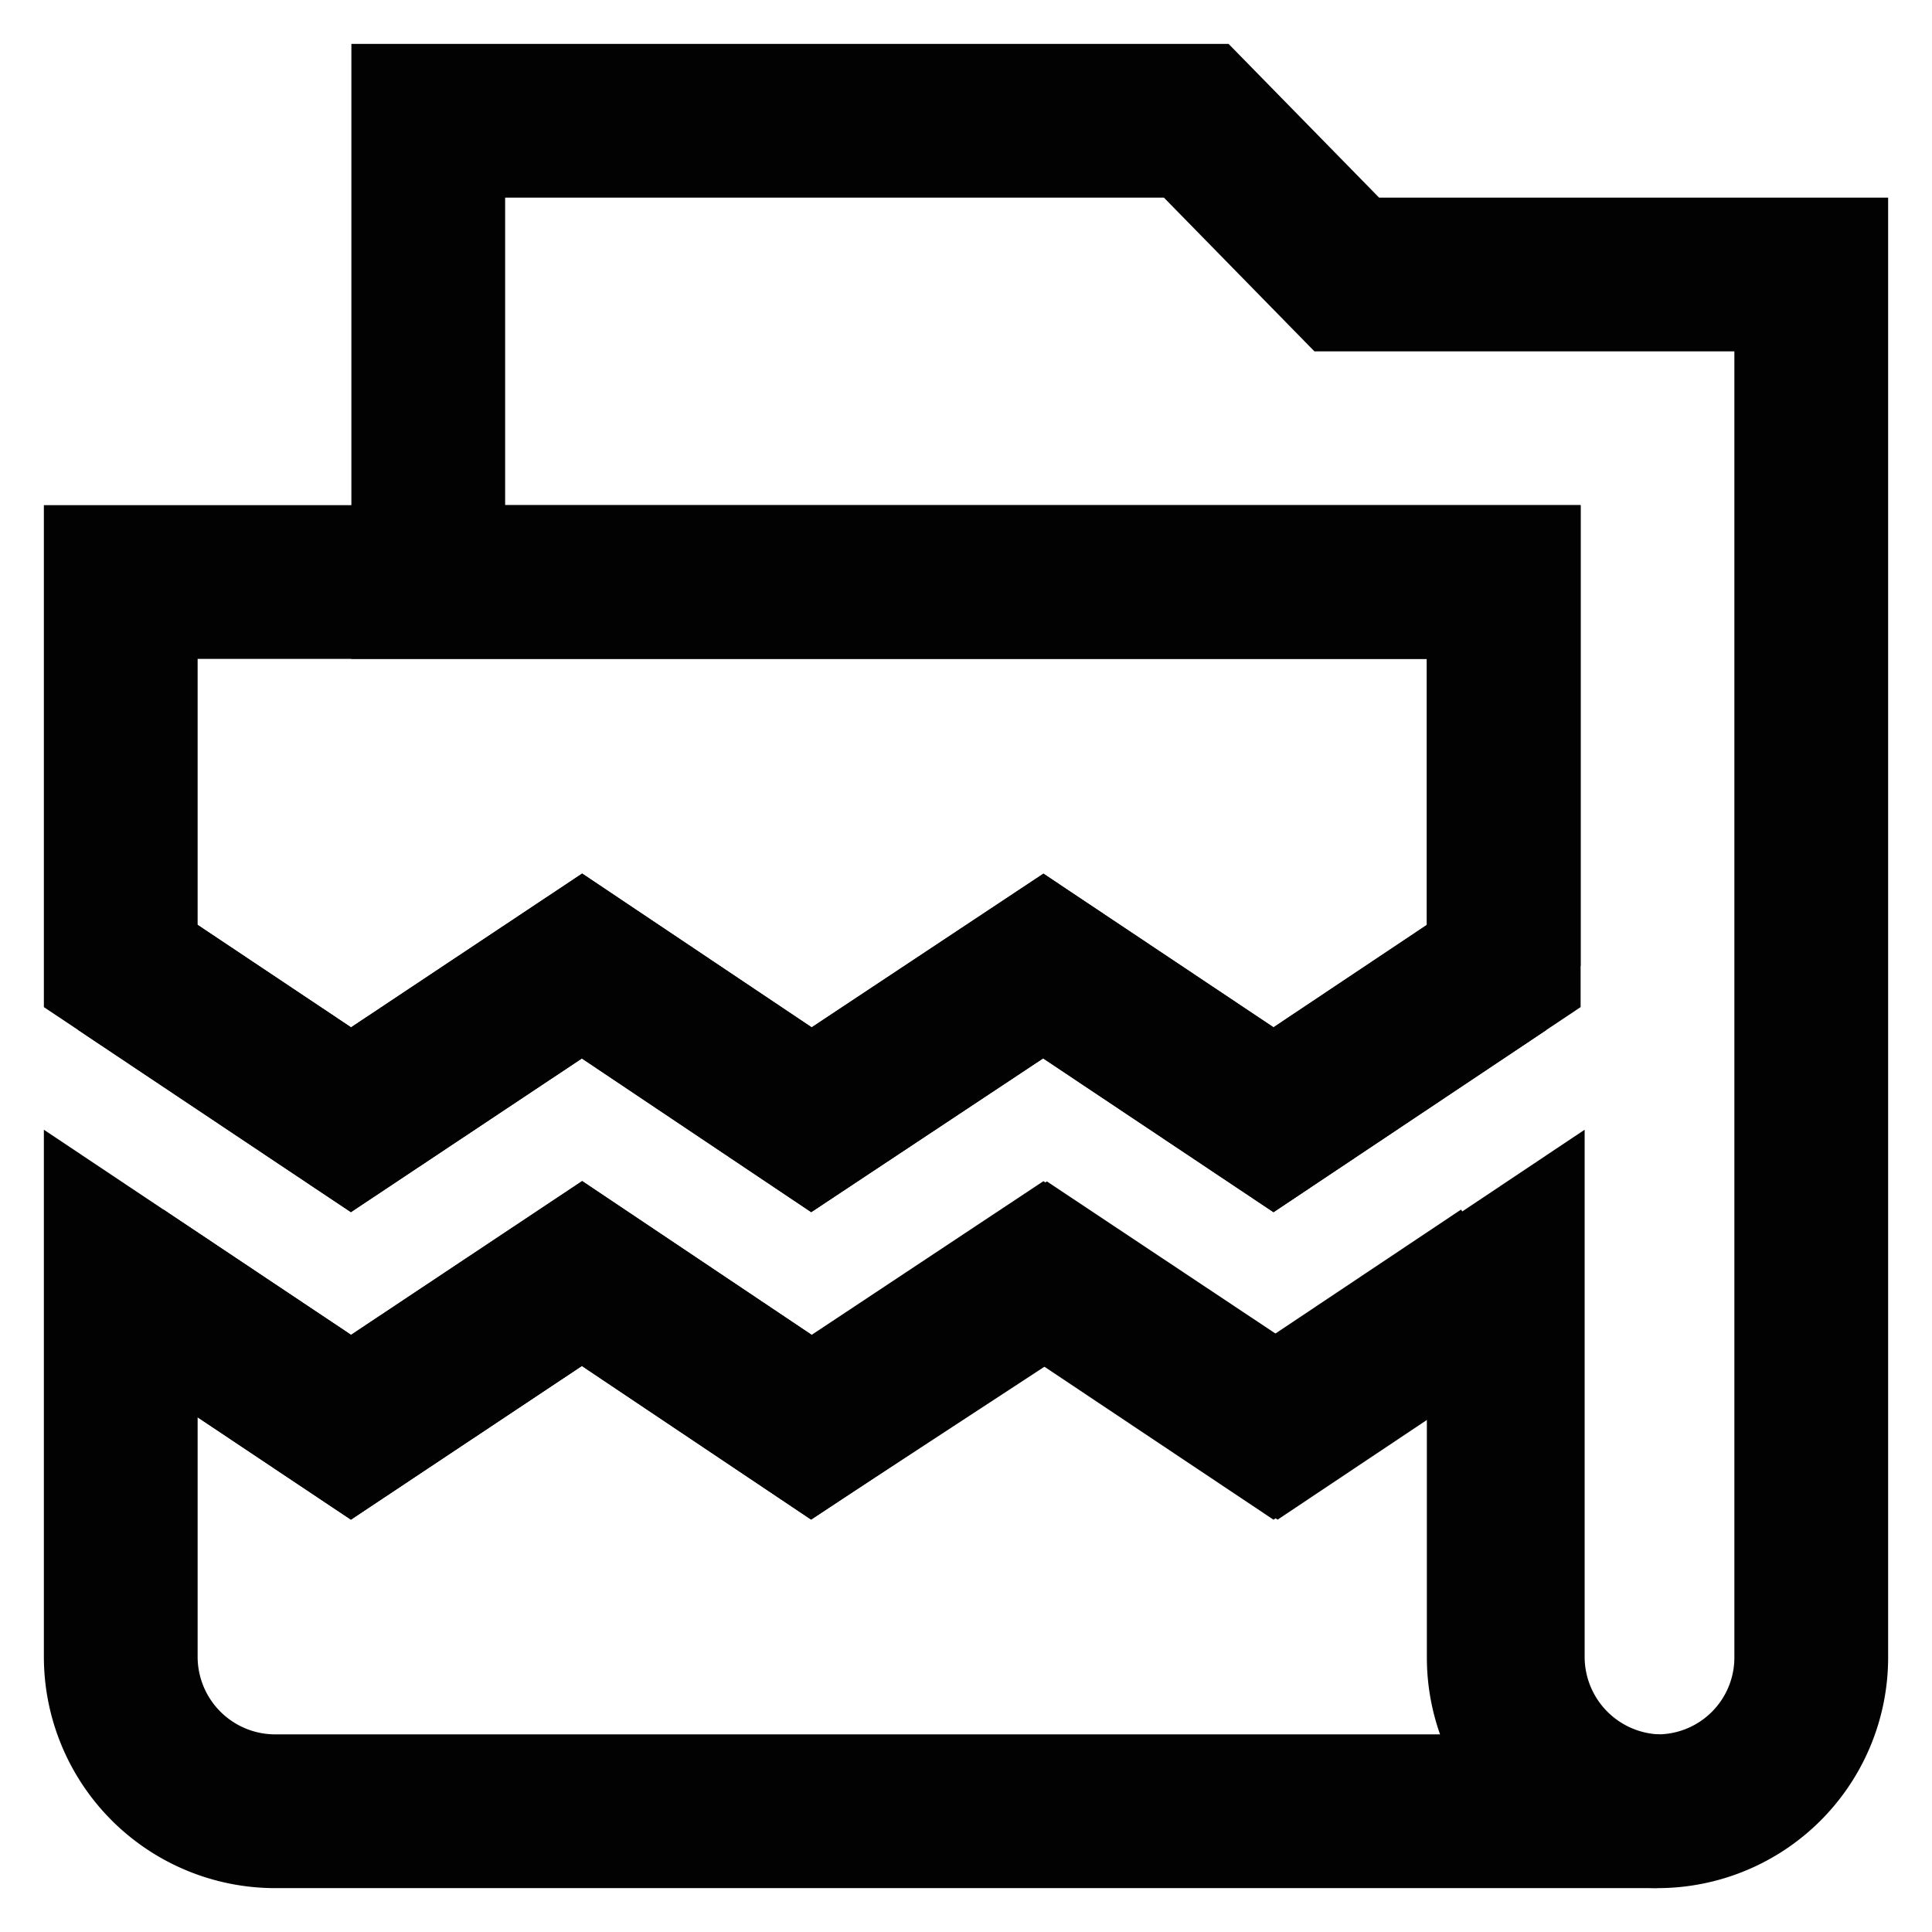
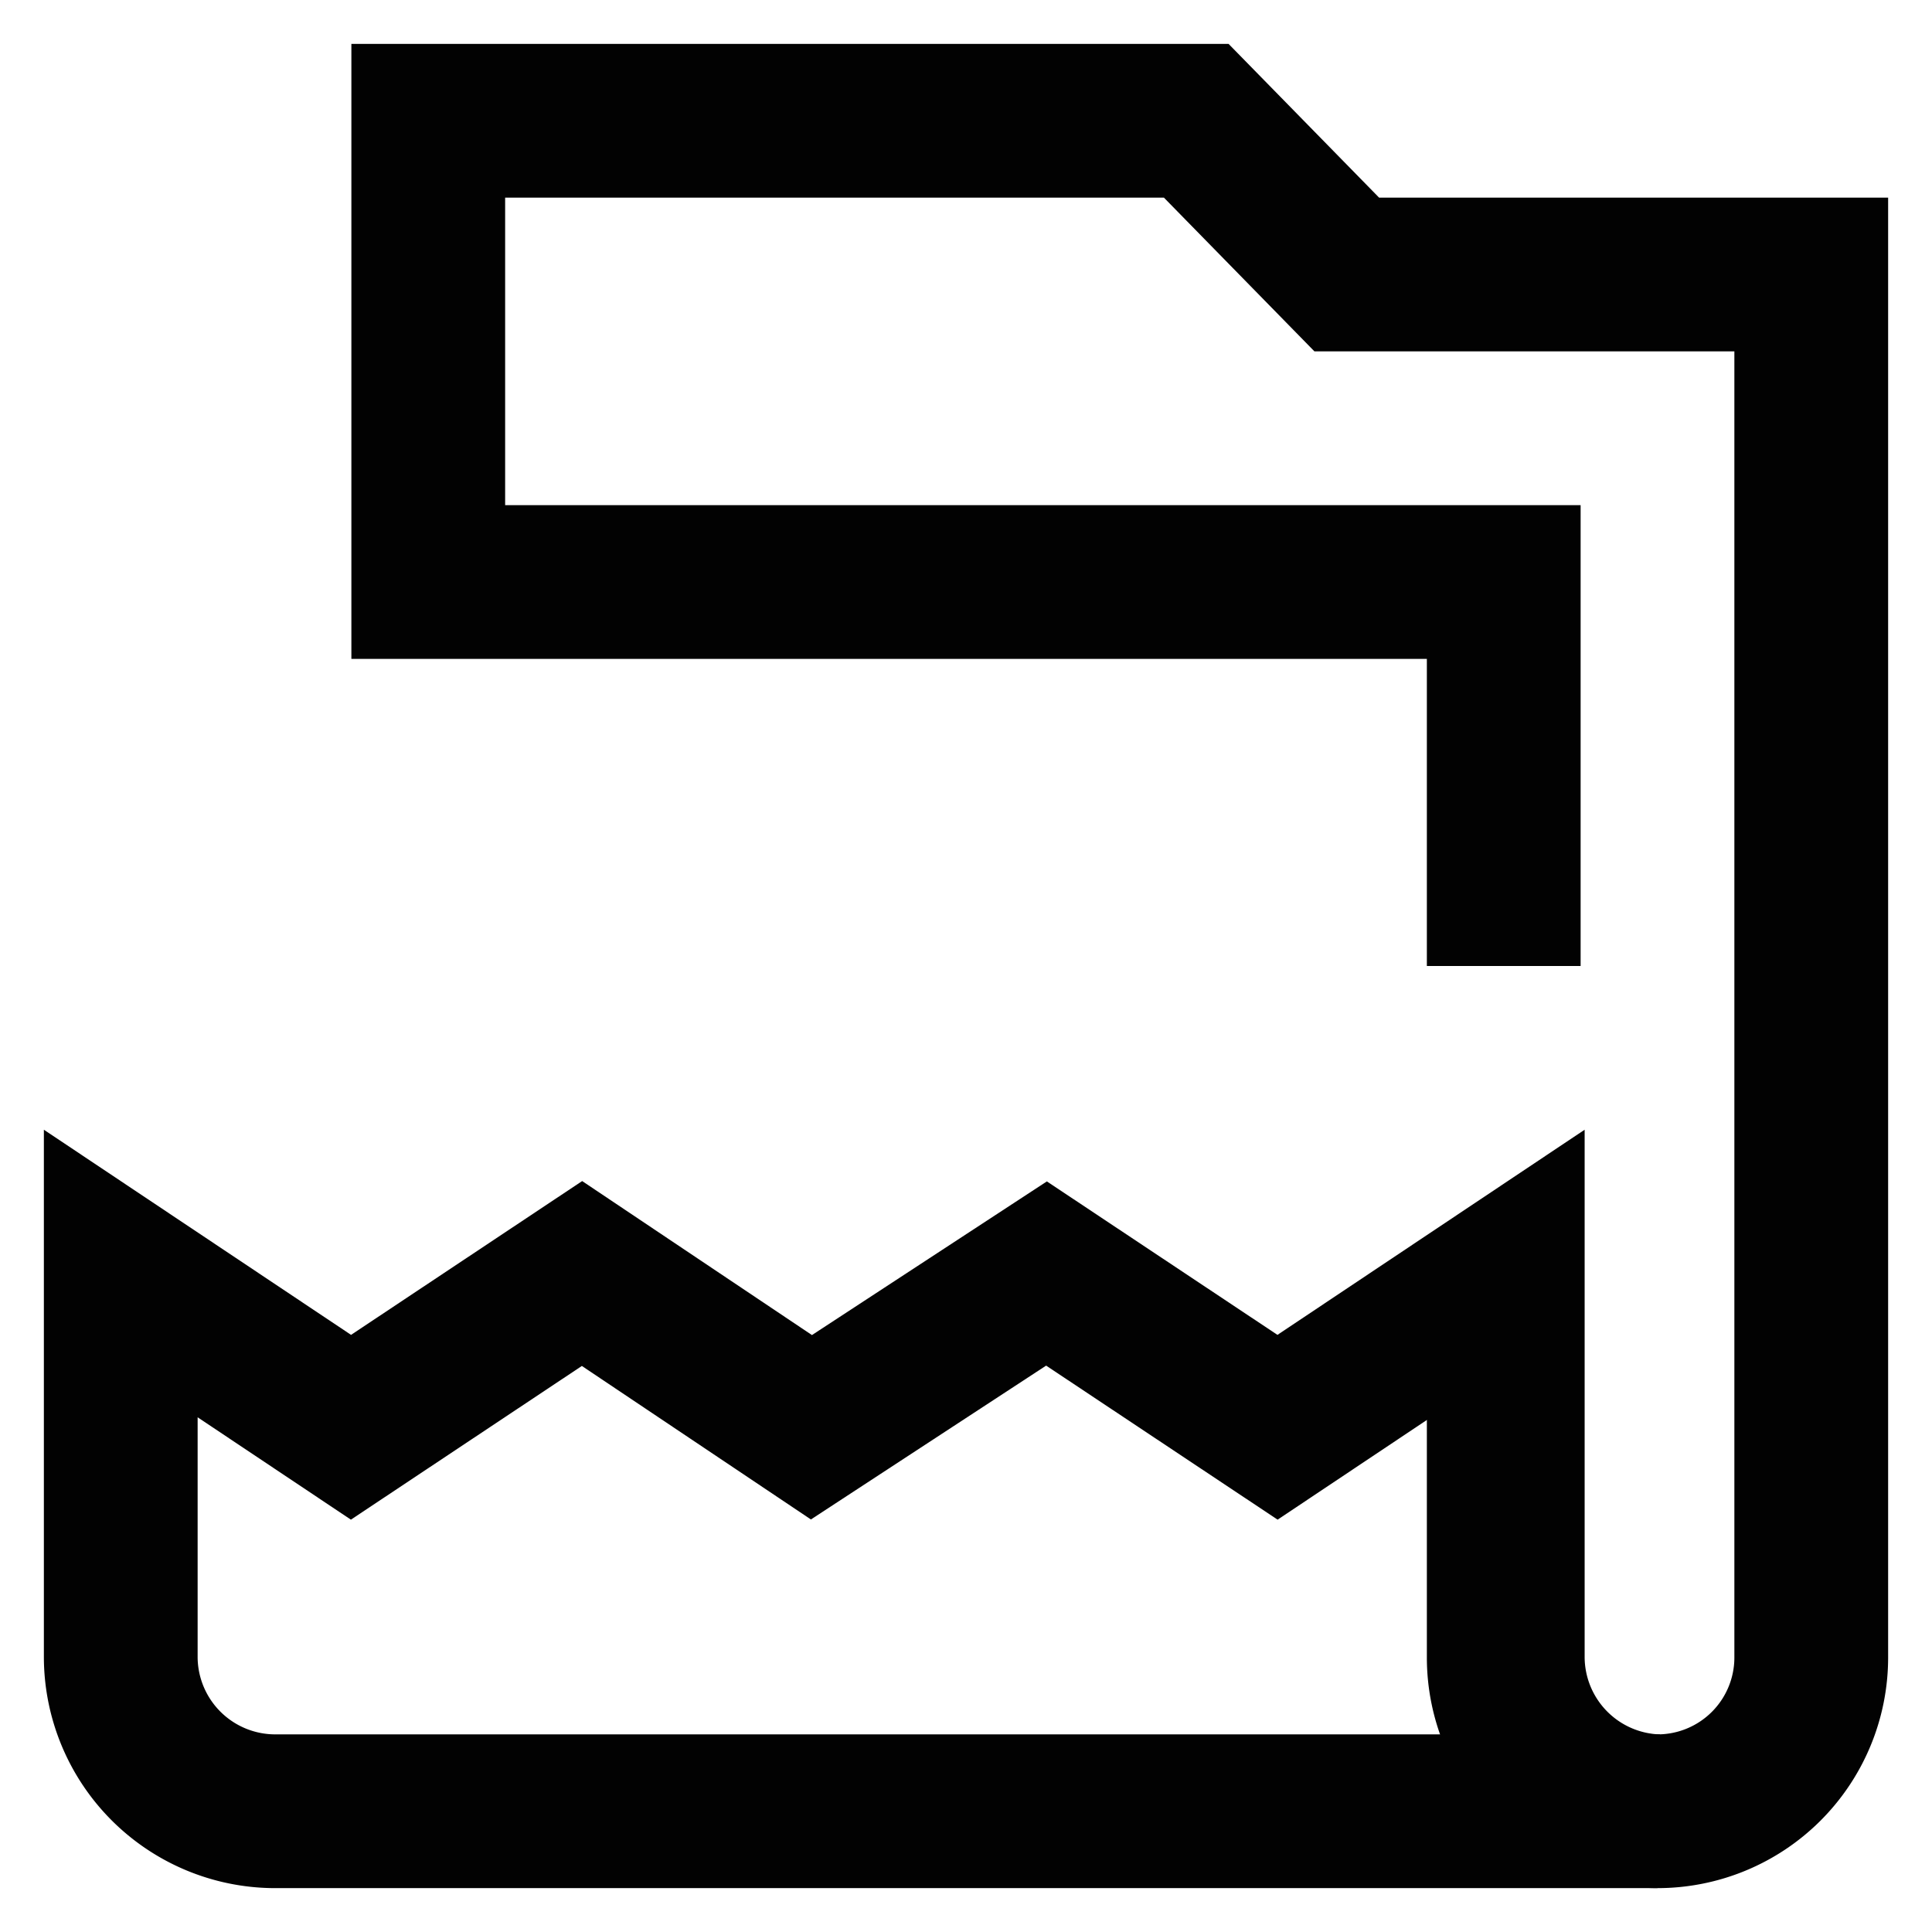
<svg xmlns="http://www.w3.org/2000/svg" width="800px" height="800px" viewBox="0 0 24 24" id="Layer_1" data-name="Layer 1">
  <defs>
    <style>.cls-1{fill:none;stroke:#020202;stroke-miterlimit:10;stroke-width:1.91px;}</style>
  </defs>
-   <polygon class="cls-1" points="4.36 13.91 1.5 12 1.5 7.23 18.68 7.23 18.68 12 15.82 13.91 12.96 12 10.08 13.91 7.23 12 4.36 13.91" />
  <path class="cls-1" d="M20.59,22.5H3.41A1.92,1.92,0,0,1,1.5,20.59V15.82l2.86,1.91,2.87-1.91,2.85,1.91L13,15.82l2.87,1.91,2.86-1.91v4.77A1.92,1.92,0,0,0,20.59,22.5Z" />
  <path class="cls-1" d="M18.68,12V7.23H5.32V1.5h9.54l1.87,1.91H22.5V20.59a1.91,1.91,0,0,1-3.82,0V15.82" />
-   <polyline class="cls-1" points="1.5 12 4.36 13.91 7.23 12 10.08 13.91 12.96 12 15.82 13.91 18.68 12" />
-   <polyline class="cls-1" points="1.5 15.82 4.36 17.73 7.23 15.82 10.08 17.73 12.96 15.82 15.82 17.73 18.68 15.82" />
</svg>